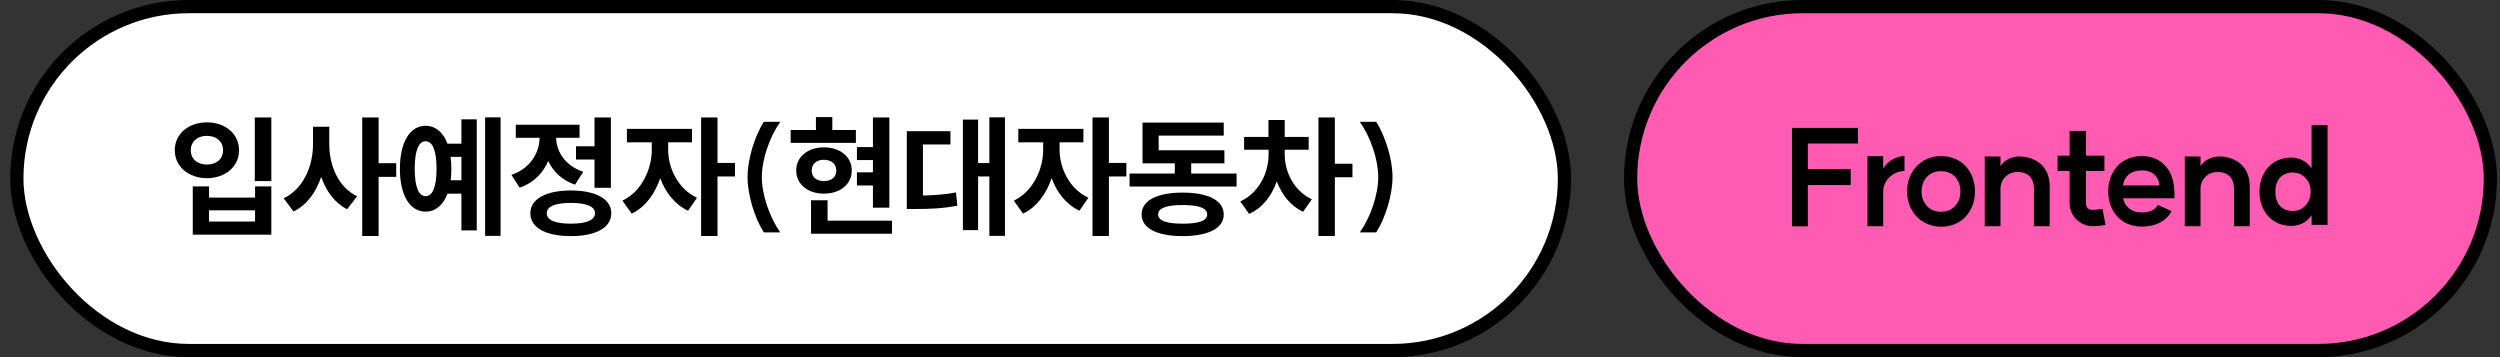
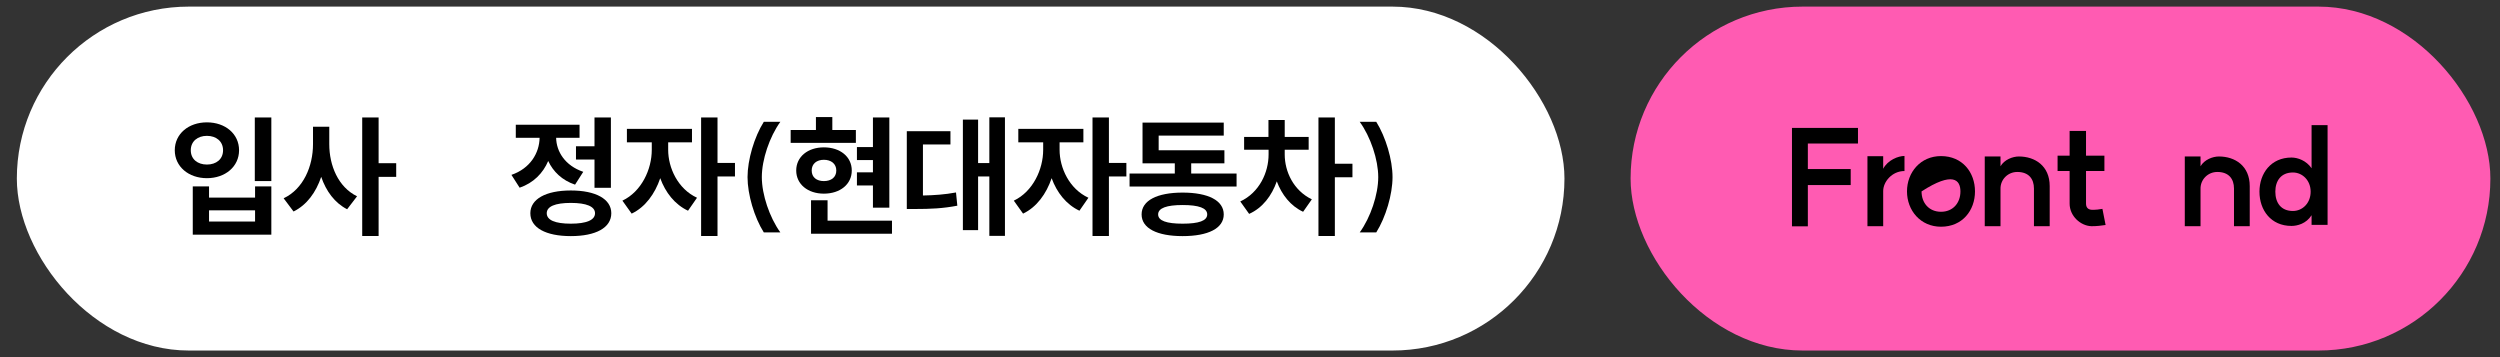
<svg xmlns="http://www.w3.org/2000/svg" width="189" height="27" viewBox="0 0 189 27" fill="none">
  <rect x="0" y="0" width="189" height="27" fill="#333333" stroke="none" />
  <rect x="1.273" y="0.5" width="117" height="26" rx="13" fill="white" />
  <path d="M19.263 8.88V13.69H20.513V8.88H19.263ZM13.213 11.36C13.213 12.59 14.253 13.47 15.643 13.47C17.033 13.47 18.073 12.59 18.073 11.36C18.073 10.12 17.033 9.25 15.643 9.25C14.253 9.25 13.213 10.12 13.213 11.36ZM14.423 11.36C14.423 10.68 14.943 10.27 15.643 10.27C16.343 10.27 16.863 10.68 16.863 11.36C16.863 12.04 16.343 12.44 15.643 12.44C14.943 12.44 14.423 12.04 14.423 11.36ZM14.573 17.74H20.513V14.09H19.283V14.94H15.803V14.09H14.573V17.74ZM15.803 16.75V15.9H19.283V16.75H15.803Z" fill="black" />
  <path d="M23.663 9.58V10.9C23.663 12.57 22.933 14.29 21.443 14.99L22.193 15.99C23.203 15.49 23.893 14.53 24.283 13.37C24.653 14.45 25.303 15.34 26.243 15.82L26.993 14.84C25.563 14.14 24.893 12.51 24.893 10.9V9.58H23.663ZM27.383 17.84H28.623V13.37H29.953V12.34H28.623V8.88H27.383V17.84Z" fill="black" />
-   <path d="M36.673 8.87V17.83H37.843V8.87H36.673ZM30.233 12.76C30.233 14.78 30.993 16 32.173 16C32.923 16 33.503 15.51 33.833 14.64H34.883V17.42H36.043V9.02H34.883V10.86H33.823C33.503 10 32.923 9.51 32.173 9.51C30.993 9.51 30.233 10.74 30.233 12.76ZM31.353 12.76C31.353 11.37 31.653 10.68 32.173 10.68C32.703 10.68 33.003 11.37 33.003 12.76C33.003 14.14 32.703 14.83 32.173 14.83C31.653 14.83 31.353 14.14 31.353 12.76ZM34.063 11.86H34.883V13.63H34.073C34.103 13.36 34.123 13.07 34.123 12.76C34.123 12.44 34.103 12.14 34.063 11.86Z" fill="black" />
  <path d="M43.544 11.06V12.06H44.944V14.2H46.184V8.88H44.944V11.06H43.544ZM38.664 13.22L39.284 14.19C40.334 13.83 41.054 13.09 41.444 12.17C41.824 12.98 42.494 13.63 43.474 13.96L44.094 12.99C42.714 12.52 42.064 11.46 42.044 10.42H43.814V9.43H38.994V10.42H40.794C40.774 11.56 40.094 12.73 38.664 13.22ZM40.094 16.12C40.094 17.22 41.264 17.85 43.154 17.85C45.044 17.85 46.214 17.22 46.214 16.12C46.214 15.05 45.044 14.4 43.154 14.4C41.264 14.4 40.094 15.05 40.094 16.12ZM41.334 16.12C41.334 15.61 41.964 15.34 43.154 15.34C44.334 15.34 44.984 15.61 44.984 16.12C44.984 16.64 44.334 16.91 43.154 16.91C41.964 16.91 41.334 16.64 41.334 16.12Z" fill="black" />
  <path d="M47.394 9.74V10.76H49.274V11.33C49.274 12.8 48.504 14.48 47.054 15.17L47.754 16.15C48.784 15.66 49.514 14.65 49.914 13.47C50.304 14.55 51.014 15.46 52.014 15.93L52.694 14.95C51.244 14.28 50.514 12.69 50.514 11.33V10.76H52.314V9.74H47.394ZM53.004 17.84H54.244V13.34H55.564V12.32H54.244V8.88H53.004V17.84Z" fill="black" />
  <path d="M56.514 13.39C56.514 12.08 57.024 10.35 57.744 9.21H58.994C58.174 10.35 57.594 12.07 57.594 13.39C57.594 14.71 58.174 16.43 58.994 17.57H57.744C57.024 16.43 56.514 14.7 56.514 13.39Z" fill="black" />
  <path d="M65.994 8.88V11.12H64.784V12.1H65.994V13.03H64.784V14.02H65.994V15.7H67.234V8.88H65.994ZM59.774 10.8H64.704V9.83H62.924V8.85H61.684V9.83H59.774V10.8ZM60.194 12.89C60.194 13.93 61.074 14.64 62.284 14.64C63.514 14.64 64.394 13.93 64.394 12.89C64.394 11.85 63.514 11.14 62.284 11.14C61.074 11.14 60.194 11.85 60.194 12.89ZM61.314 17.67H67.434V16.68H62.564V15.14H61.314V17.67ZM61.364 12.89C61.364 12.38 61.744 12.08 62.284 12.08C62.834 12.08 63.224 12.38 63.224 12.89C63.224 13.41 62.834 13.69 62.284 13.69C61.744 13.69 61.364 13.41 61.364 12.89Z" fill="black" />
  <path d="M74.794 8.87V12.33H73.944V9.04H72.794V17.4H73.944V13.34H74.794V17.83H75.974V8.87H74.794ZM68.554 15.8H69.174C70.344 15.8 71.284 15.76 72.374 15.55L72.274 14.55C71.414 14.71 70.644 14.76 69.774 14.78V10.92H71.854V9.92H68.554V15.8Z" fill="black" />
  <path d="M76.984 9.74V10.76H78.864V11.33C78.864 12.8 78.094 14.48 76.644 15.17L77.344 16.15C78.374 15.66 79.105 14.65 79.504 13.47C79.894 14.55 80.605 15.46 81.605 15.93L82.284 14.95C80.835 14.28 80.105 12.69 80.105 11.33V10.76H81.904V9.74H76.984ZM82.594 17.84H83.834V13.34H85.154V12.32H83.834V8.88H82.594V17.84Z" fill="black" />
  <path d="M85.395 13.12V14.1H93.485V13.12H90.055V12.35H92.565V11.36H87.595V10.25H92.515V9.27H86.375V12.35H88.815V13.12H85.395ZM86.305 16.21C86.305 17.26 87.475 17.85 89.405 17.85C91.345 17.85 92.515 17.26 92.515 16.21C92.515 15.16 91.345 14.56 89.405 14.56C87.475 14.56 86.305 15.16 86.305 16.21ZM87.555 16.21C87.555 15.73 88.195 15.5 89.405 15.5C90.635 15.5 91.265 15.73 91.265 16.21C91.265 16.69 90.635 16.91 89.405 16.91C88.195 16.91 87.555 16.69 87.555 16.21Z" fill="black" />
  <path d="M94.055 10.35V11.32H95.905V11.68C95.905 13.04 95.205 14.56 93.765 15.23L94.435 16.17C95.445 15.72 96.145 14.8 96.525 13.71C96.905 14.72 97.565 15.57 98.515 16.01L99.175 15.07C97.785 14.4 97.125 12.97 97.125 11.68V11.32H98.935V10.35H97.125V9.07H95.895V10.35H94.055ZM99.675 17.84H100.915V13.4H102.245V12.38H100.915V8.88H99.675V17.84Z" fill="black" />
  <path d="M105.275 13.39C105.275 14.7 104.765 16.42 104.045 17.57H102.795C103.615 16.44 104.195 14.71 104.195 13.39C104.195 12.07 103.615 10.34 102.795 9.21H104.045C104.765 10.36 105.275 12.08 105.275 13.39Z" fill="black" />
-   <rect x="1.273" y="0.5" width="117" height="26" rx="13" stroke="black" />
  <rect x="123.273" y="0.5" width="65" height="26" rx="13" fill="#FF5BB2" />
  <path d="M140.463 9.67H135.473V17.11H136.673V13.99H139.913V12.78H136.673V10.85H140.463V9.67Z" fill="black" />
  <path d="M142.369 12.76V11.81H141.179V17.1H142.369V14.44C142.369 13.75 143.029 12.93 143.979 12.93V11.79C143.519 11.79 142.719 12.09 142.369 12.76Z" fill="black" />
-   <path d="M146.739 16.01C145.839 16.01 145.269 15.35 145.269 14.47C145.269 13.6 145.839 12.94 146.739 12.94C147.639 12.94 148.209 13.6 148.209 14.47C148.209 15.35 147.639 16.01 146.739 16.01ZM144.169 14.47C144.169 15.91 145.189 17.14 146.739 17.14C148.359 17.14 149.309 15.91 149.309 14.47C149.309 13.03 148.359 11.8 146.739 11.8C145.189 11.8 144.169 13.03 144.169 14.47Z" fill="black" />
+   <path d="M146.739 16.01C145.839 16.01 145.269 15.35 145.269 14.47C147.639 12.94 148.209 13.6 148.209 14.47C148.209 15.35 147.639 16.01 146.739 16.01ZM144.169 14.47C144.169 15.91 145.189 17.14 146.739 17.14C148.359 17.14 149.309 15.91 149.309 14.47C149.309 13.03 148.359 11.8 146.739 11.8C145.189 11.8 144.169 13.03 144.169 14.47Z" fill="black" />
  <path d="M153.767 14.25V17.1H154.957V14.07C154.957 12.54 153.847 11.83 152.627 11.83C152.157 11.83 151.528 12.07 151.238 12.57V11.83H150.047V17.1H151.238V14.29C151.218 13.58 151.787 13 152.507 13C153.377 13 153.767 13.53 153.767 14.25Z" fill="black" />
  <path d="M159.183 17.01L158.943 15.79C158.763 15.83 158.393 15.87 158.143 15.86C157.883 15.85 157.703 15.71 157.703 15.39V12.93H159.093V11.77H157.703V9.9H156.463V11.77H155.553V12.93H156.463V15.39C156.463 16.34 157.293 17.07 158.103 17.1C158.453 17.11 158.943 17.05 159.183 17.01Z" fill="black" />
-   <path d="M163.259 14.02H160.499C160.609 13.24 161.199 12.88 161.939 12.88C162.729 12.88 163.189 13.35 163.259 14.02ZM159.379 14.47C159.379 15.91 160.299 17.13 161.929 17.13C163.689 17.13 164.169 15.96 164.169 15.96L163.119 15.49C163.119 15.49 162.929 16.06 161.939 16.06C161.119 16.06 160.649 15.64 160.499 14.99H164.389C164.389 14.99 164.459 14.04 164.139 13.23C164.109 13.16 163.609 11.8 161.929 11.8C160.299 11.8 159.379 13.02 159.379 14.47Z" fill="black" />
  <path d="M168.89 14.25V17.1H170.08V14.07C170.08 12.54 168.97 11.83 167.75 11.83C167.28 11.83 166.65 12.07 166.36 12.57V11.83H165.17V17.1H166.36V14.29C166.34 13.58 166.91 13 167.63 13C168.5 13 168.89 13.53 168.89 14.25Z" fill="black" />
  <path d="M173.345 15.95C172.435 15.95 172.015 15.32 172.015 14.49C172.015 13.68 172.435 13.04 173.345 13.04C174.065 13.04 174.685 13.64 174.685 14.49C174.685 15.36 174.065 15.95 173.345 15.95ZM170.815 14.49C170.815 15.89 171.685 17.08 173.235 17.08C173.675 17.08 174.355 16.91 174.755 16.27V17H175.965V9.46H174.755V12.72C174.355 12.14 173.715 11.91 173.235 11.91C171.685 11.91 170.815 13.11 170.815 14.49Z" fill="black" />
-   <rect x="123.273" y="0.5" width="65" height="26" rx="13" stroke="black" />
</svg>